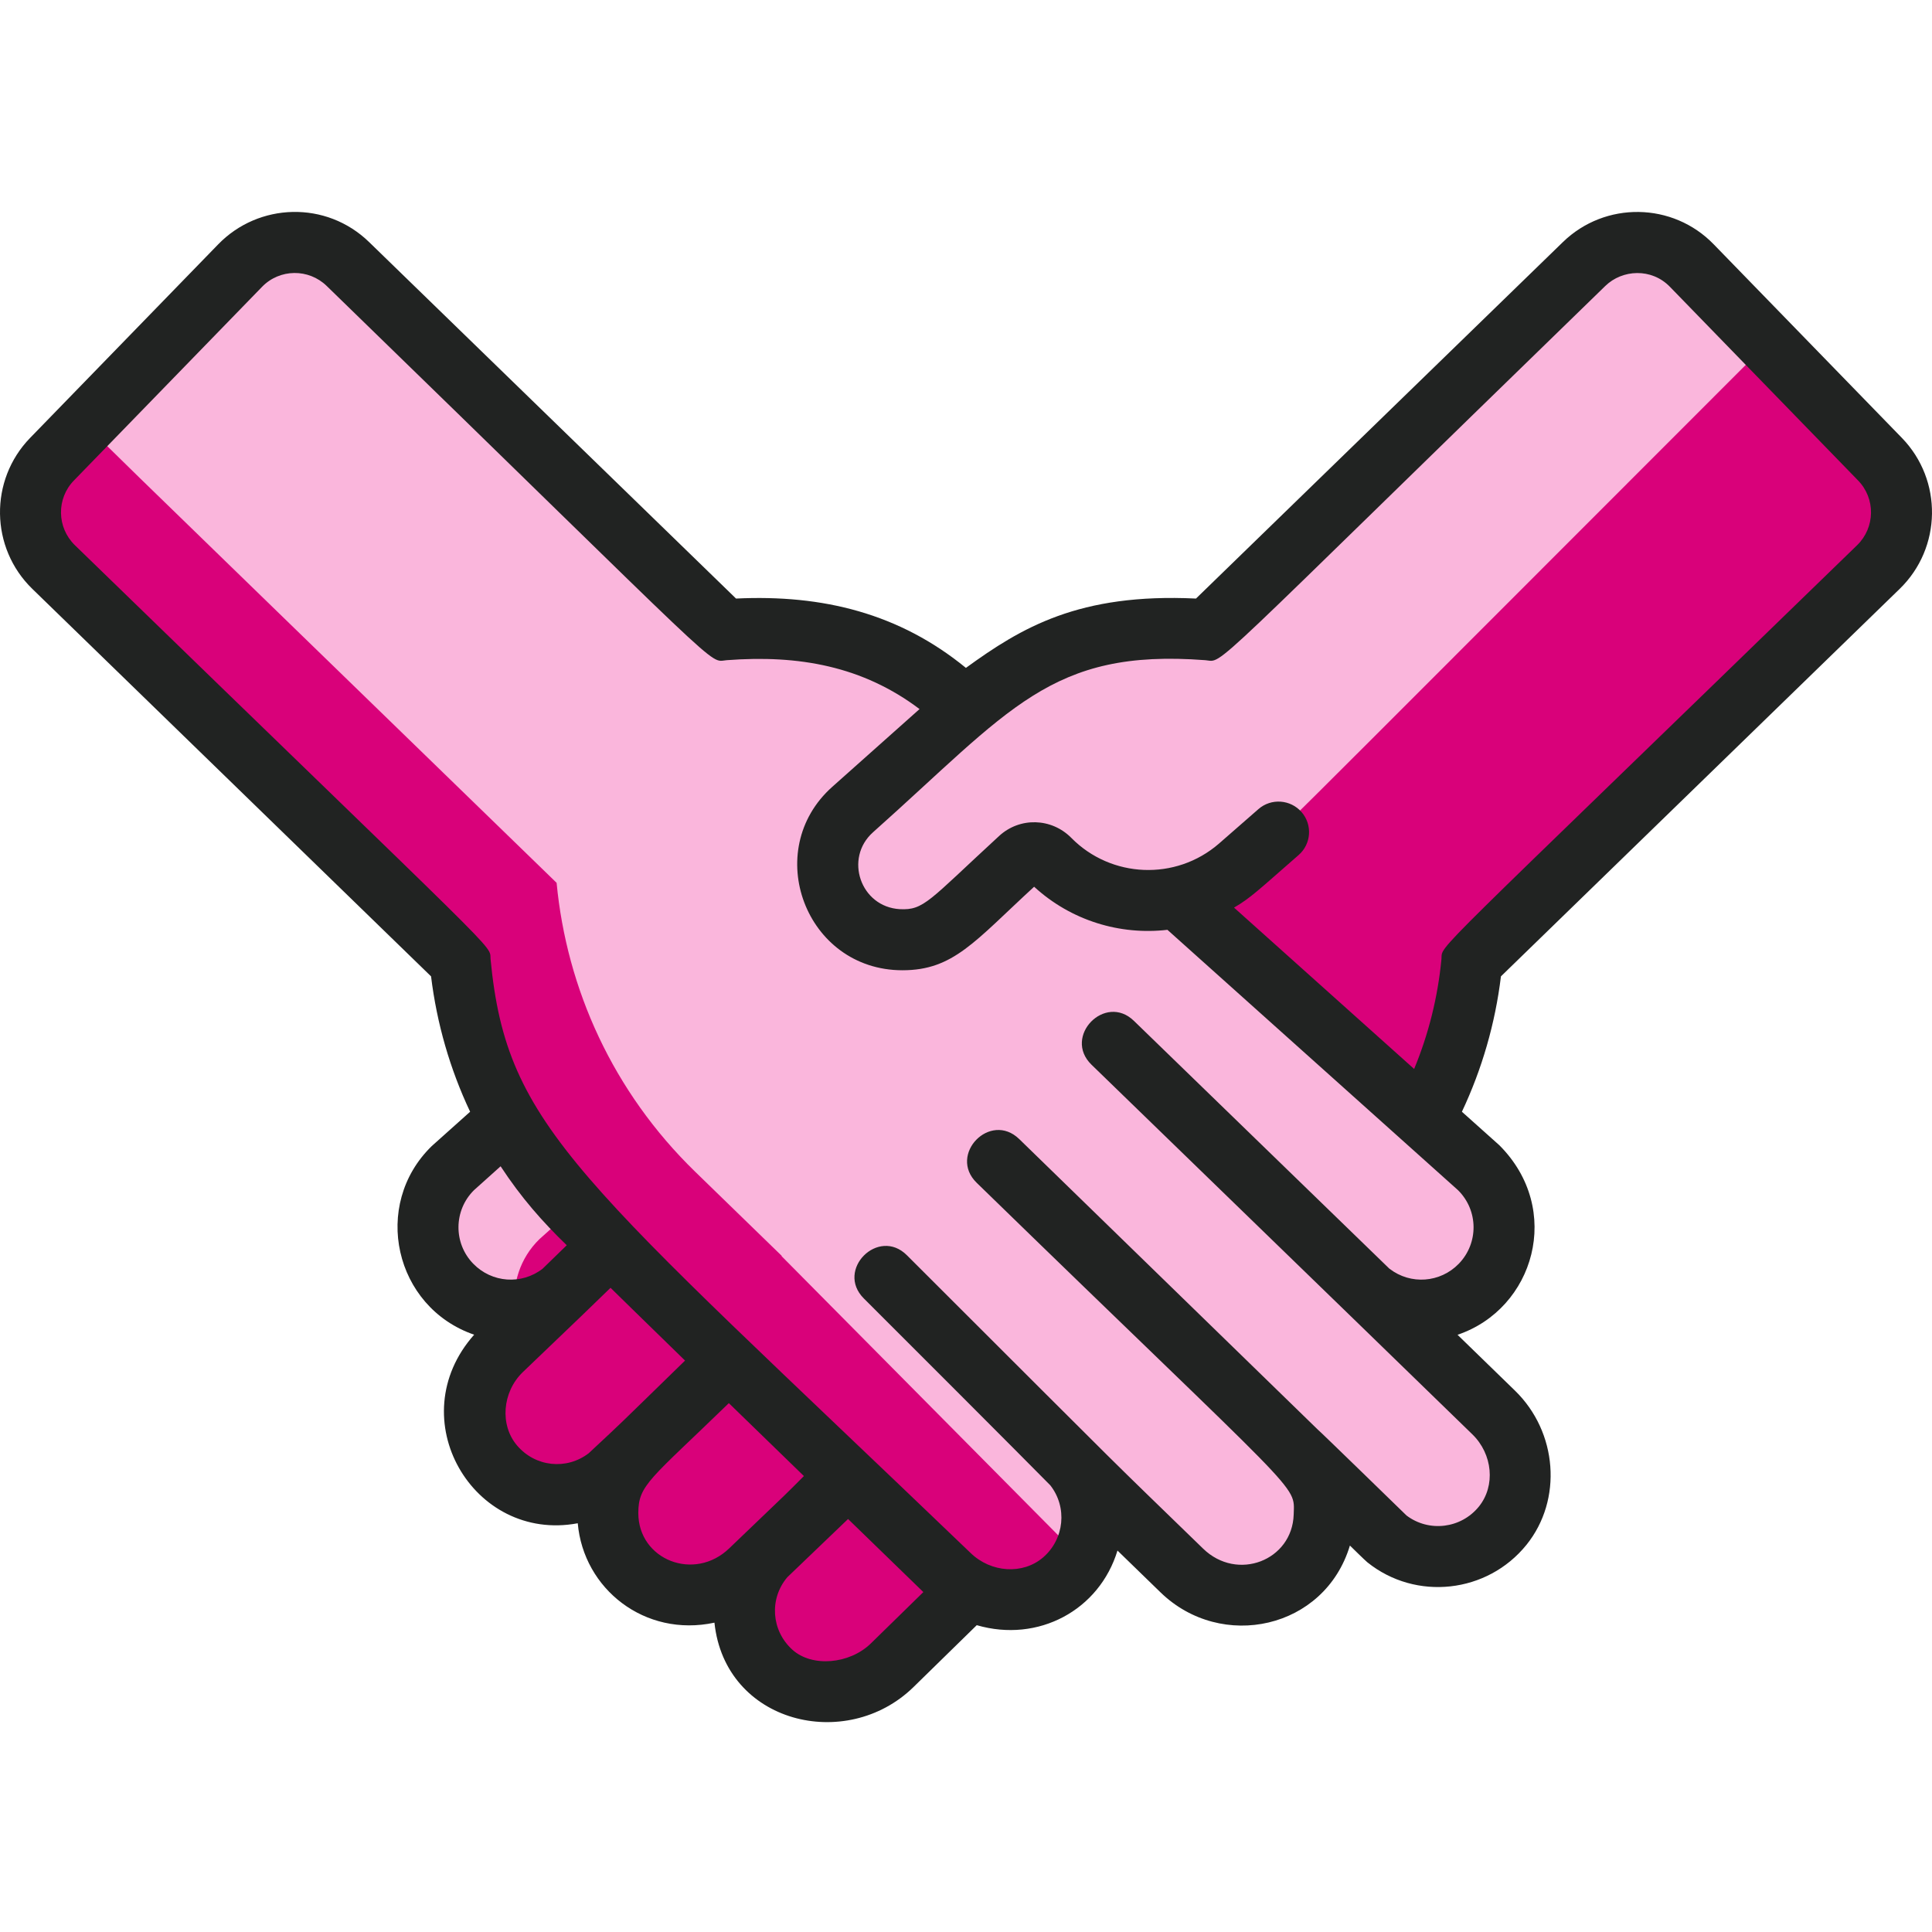
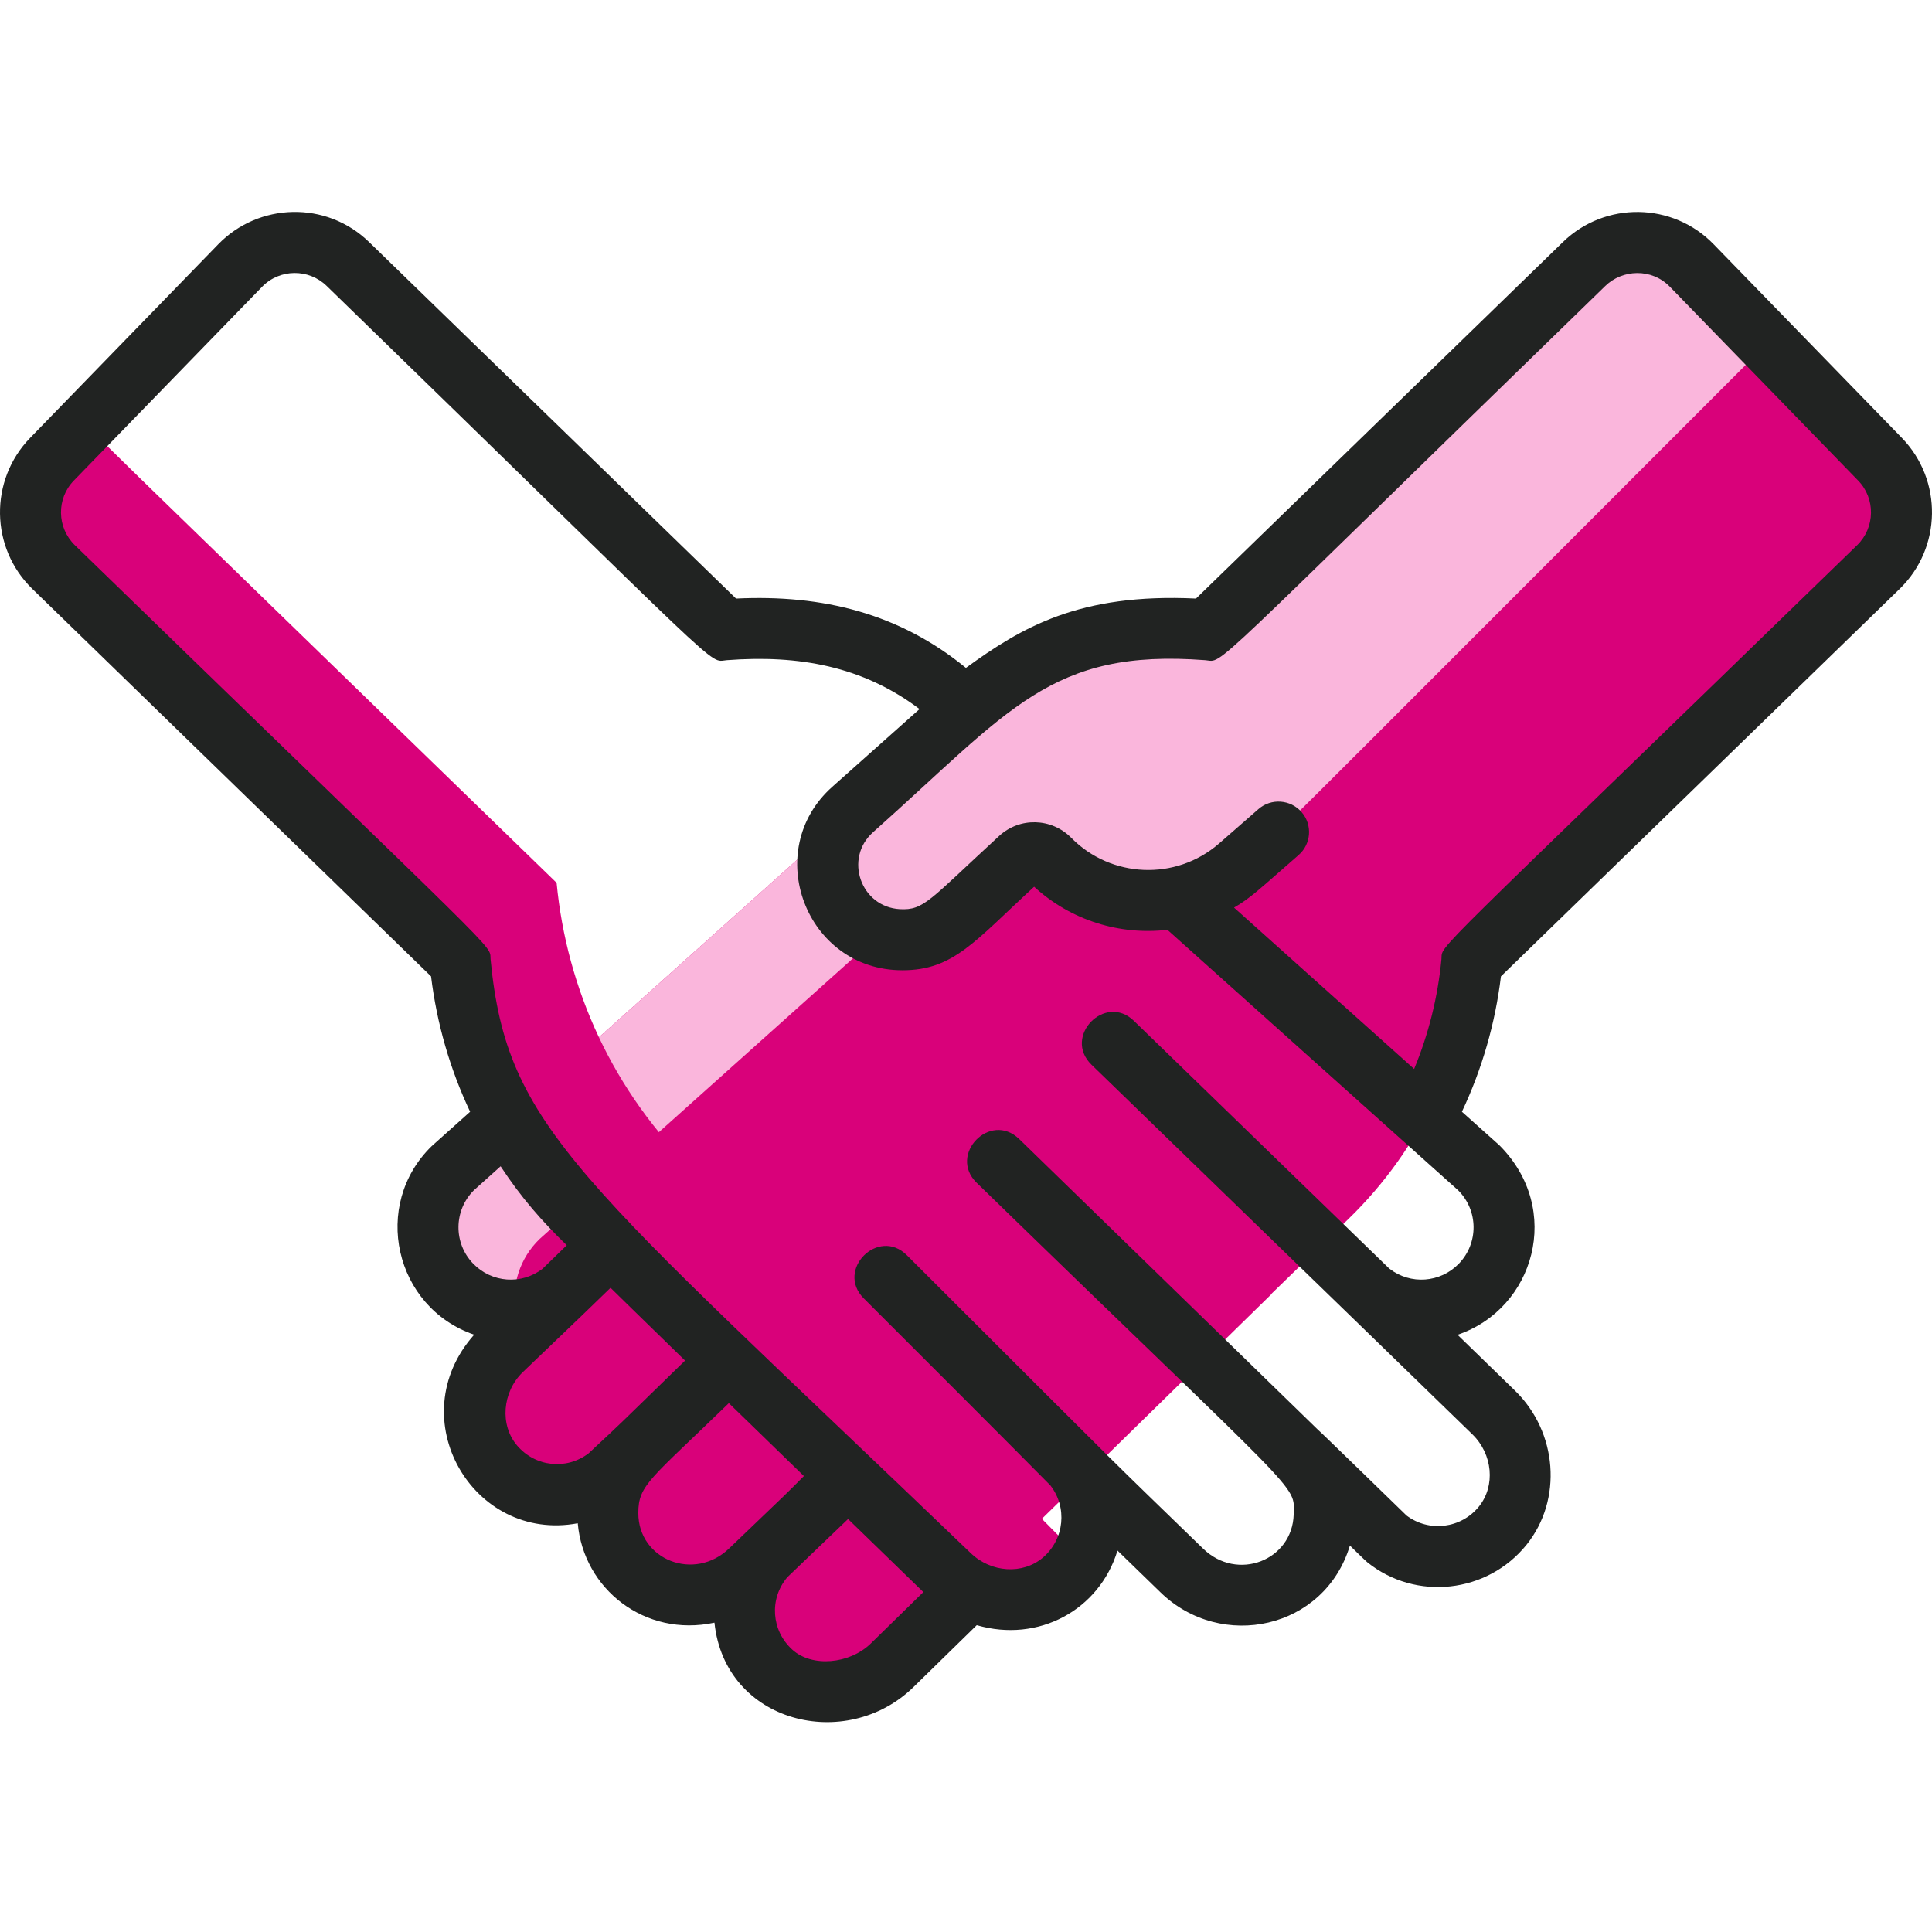
<svg xmlns="http://www.w3.org/2000/svg" width="69" height="69" viewBox="0 0 69 69" fill="none">
  <g clip-path="url(#clip0)">
    <path d="M67.141 16.399L63.121 12.259L60.423 9.486C59.377 8.406 57.65 8.382 56.572 9.431L43.127 22.491C42.128 22.414 41.123 22.439 40.125 22.564C36.301 23.047 34.64 25.179 30.253 29.108C30.253 29.108 16.287 41.617 16.179 41.713C15.008 42.852 14.981 44.721 16.12 45.892C17.19 46.995 18.909 47.083 20.083 46.143L17.912 48.221C16.782 49.319 16.616 51.133 17.64 52.335C18.694 53.572 20.511 53.711 21.737 52.73L22.603 51.918C21.41 53.076 21.405 54.997 22.609 56.162C23.769 57.287 25.652 57.197 26.812 56.07L29.558 53.444L27.289 55.62C26.276 56.816 26.36 58.636 27.567 59.728C28.738 60.786 30.73 60.575 31.86 59.478L45.424 46.205L45.419 46.197L48.164 43.53C50.777 40.991 52.243 37.722 52.564 34.361L67.087 20.252C68.166 19.203 68.19 17.478 67.141 16.399Z" fill="#D9017A" />
    <path d="M60.423 9.486C59.377 8.406 57.65 8.382 56.572 9.431L43.127 22.491C42.128 22.414 41.123 22.439 40.125 22.564C38.161 22.812 36.325 23.668 34.851 24.989L16.179 41.713C15.008 42.852 14.981 44.721 16.12 45.892C16.741 46.53 17.577 46.829 18.4 46.78C18.277 45.881 18.566 44.936 19.266 44.255L37.938 27.531C39.412 26.209 41.248 25.354 43.212 25.109C44.209 24.983 45.217 24.959 46.217 25.035L59.661 11.973C60.345 11.308 61.29 11.074 62.157 11.27L60.423 9.486Z" fill="#FAB6DC" />
-     <path d="M53.344 50.444L48.915 46.142C50.091 47.083 51.81 46.995 52.88 45.893C54.018 44.722 53.991 42.85 52.82 41.713L34.15 24.989C32.676 23.669 30.839 22.812 28.875 22.565C27.879 22.439 26.871 22.416 25.871 22.492L12.427 9.43C11.348 8.382 9.624 8.407 8.575 9.486L1.859 16.399C0.81 17.478 0.835 19.203 1.914 20.252L16.436 34.361C16.757 37.722 18.224 40.992 20.836 43.53L23.583 46.198L23.575 46.206L33.908 56.246C35.015 57.321 36.785 57.455 37.958 56.453C39.222 55.373 39.332 53.52 38.309 52.303L42.206 56.089C43.317 57.167 45.093 57.291 46.264 56.278C47.594 55.129 47.63 53.116 46.397 51.917L49.516 54.947C50.762 55.945 52.621 55.785 53.668 54.486C54.636 53.284 54.45 51.519 53.344 50.444Z" fill="#FAB6DC" />
    <path d="M60.423 9.486C59.377 8.406 57.65 8.382 56.572 9.431L43.127 22.491C42.127 22.414 41.123 22.439 40.125 22.564C38.289 22.796 36.565 23.559 35.143 24.736C34.989 24.875 30.387 28.95 30.253 29.108C29.843 29.314 28.951 31.224 30.237 32.671C31.215 33.769 32.898 33.865 33.996 32.887L36.418 30.661C36.723 30.38 37.194 30.394 37.486 30.688C39.317 32.551 42.283 32.663 44.25 30.947C46.194 29.255 43.447 31.933 63.121 12.259L60.423 9.486Z" fill="#FAB6DC" />
    <path d="M27.913 44.862L27.921 44.854L24.829 41.849C21.89 38.994 20.238 35.314 19.879 31.53C2.277 14.429 3.363 15.533 3.1 15.122L1.859 16.399C0.809 17.478 0.834 19.203 1.913 20.252L16.436 34.361C16.757 37.722 18.223 40.991 20.835 43.53L23.581 46.197L23.576 46.205L33.909 56.247C35.015 57.32 36.785 57.456 37.957 56.454C38.23 56.222 38.45 55.953 38.614 55.661L27.913 44.862Z" fill="#D9017A" />
    <path d="M67.844 21.033C69.354 19.568 69.389 17.148 67.924 15.639L61.206 8.728C59.745 7.217 57.325 7.178 55.814 8.649L42.714 21.377C38.532 21.176 36.475 22.418 34.497 23.853C32.121 21.91 29.391 21.228 26.287 21.377L13.186 8.649C11.647 7.151 9.232 7.243 7.794 8.725L1.076 15.639C-0.389 17.148 -0.354 19.568 1.156 21.033L15.395 34.87C15.6 36.553 16.073 38.188 16.79 39.705C16.779 39.715 15.43 40.92 15.42 40.931C13.261 43.031 14.08 46.686 16.934 47.668C14.285 50.651 16.893 55.105 20.634 54.402C20.838 56.743 23.026 58.487 25.516 57.952C25.893 61.546 30.22 62.595 32.62 60.257L34.884 58.042C37.085 58.683 39.264 57.504 39.91 55.377L41.447 56.87C43.621 58.982 47.312 58.185 48.211 55.198C48.285 55.271 48.754 55.732 48.835 55.797C50.567 57.187 53.118 56.906 54.518 55.171C55.812 53.563 55.629 51.144 54.104 49.663L52.055 47.671C54.796 46.745 55.84 43.194 53.548 40.901L52.211 39.705C52.927 38.188 53.401 36.553 53.605 34.87L67.844 21.033ZM16.901 45.132C16.188 44.399 16.201 43.228 16.926 42.508L17.879 41.653C18.619 42.781 19.37 43.63 20.241 44.473L19.378 45.312C18.629 45.892 17.567 45.818 16.901 45.132ZM21.026 51.901C20.236 52.509 19.119 52.392 18.468 51.626C17.844 50.896 17.937 49.719 18.667 49.009C21.382 46.409 20.494 47.262 21.805 45.993C21.805 45.993 22.973 47.139 24.466 48.592C21.756 51.233 22.383 50.633 21.026 51.901ZM26.052 55.29C24.801 56.505 22.797 55.707 22.797 54.037C22.797 53.024 23.227 52.836 26.03 50.112L28.711 52.716C27.91 53.518 28.442 53 26.052 55.29ZM31.1 58.696C30.332 59.442 28.994 59.548 28.3 58.919C27.545 58.238 27.466 57.102 28.117 56.331C28.117 56.331 30.271 54.267 30.288 54.25L32.977 56.86L31.1 58.696ZM52.099 45.135C51.436 45.816 50.377 45.892 49.628 45.314L49.623 45.312C49.623 45.312 45.978 41.777 40.499 36.461C39.469 35.457 37.95 37.019 38.981 38.024C50.761 49.451 47.83 46.607 52.584 51.226C53.311 51.932 53.415 53.065 52.82 53.803C52.183 54.593 51.033 54.732 50.232 54.124C50.203 54.096 47.093 51.067 47.056 51.049C45.268 49.308 38.657 42.876 36.401 40.681C35.364 39.675 33.852 41.238 34.881 42.242C46.611 53.658 46.234 52.973 46.203 54.092C46.153 55.728 44.191 56.499 42.967 55.307C39.134 51.584 41.165 53.594 32.389 44.83C31.372 43.813 29.831 45.353 30.85 46.372C36.251 51.766 37.51 53.046 37.51 53.046C38.126 53.828 38.017 54.969 37.249 55.626C36.53 56.241 35.394 56.17 34.666 55.465C20.64 42.004 18.105 40.342 17.52 34.257C17.465 33.684 18.314 34.664 2.673 19.47C2.027 18.84 2.011 17.805 2.64 17.16L9.358 10.245C9.988 9.594 11.024 9.586 11.668 10.213C26.236 24.364 25.258 23.632 25.954 23.578C28.534 23.381 30.815 23.796 32.841 25.324L29.727 28.098C27.173 30.372 28.77 34.652 32.23 34.652C34.052 34.652 34.806 33.624 36.933 31.669C38.257 32.883 40.006 33.404 41.694 33.208C44.086 35.35 51.284 41.8 52.074 42.508C52.804 43.232 52.811 44.4 52.099 45.135ZM51.48 34.257C51.35 35.616 51.02 36.935 50.505 38.177L44.073 32.415C44.676 32.061 44.941 31.792 46.378 30.538C46.833 30.143 46.879 29.454 46.484 29.002C46.089 28.55 45.4 28.5 44.945 28.896L43.536 30.127C41.989 31.47 39.677 31.361 38.262 29.925C37.553 29.207 36.42 29.175 35.679 29.86C33.165 32.173 33.001 32.514 32.135 32.47C30.73 32.388 30.14 30.65 31.179 29.724C36.073 25.364 37.519 23.156 43.046 23.578C43.74 23.632 42.759 24.369 57.332 10.213C57.94 9.621 58.984 9.564 59.642 10.245L66.36 17.16C66.989 17.805 66.973 18.84 66.327 19.47C50.689 34.662 51.535 33.683 51.48 34.257Z" fill="#212322" />
  </g>
  <defs>
    <clipPath id="clip0">
      <rect width="69" height="69" fill="white" />
    </clipPath>
  </defs>
</svg>